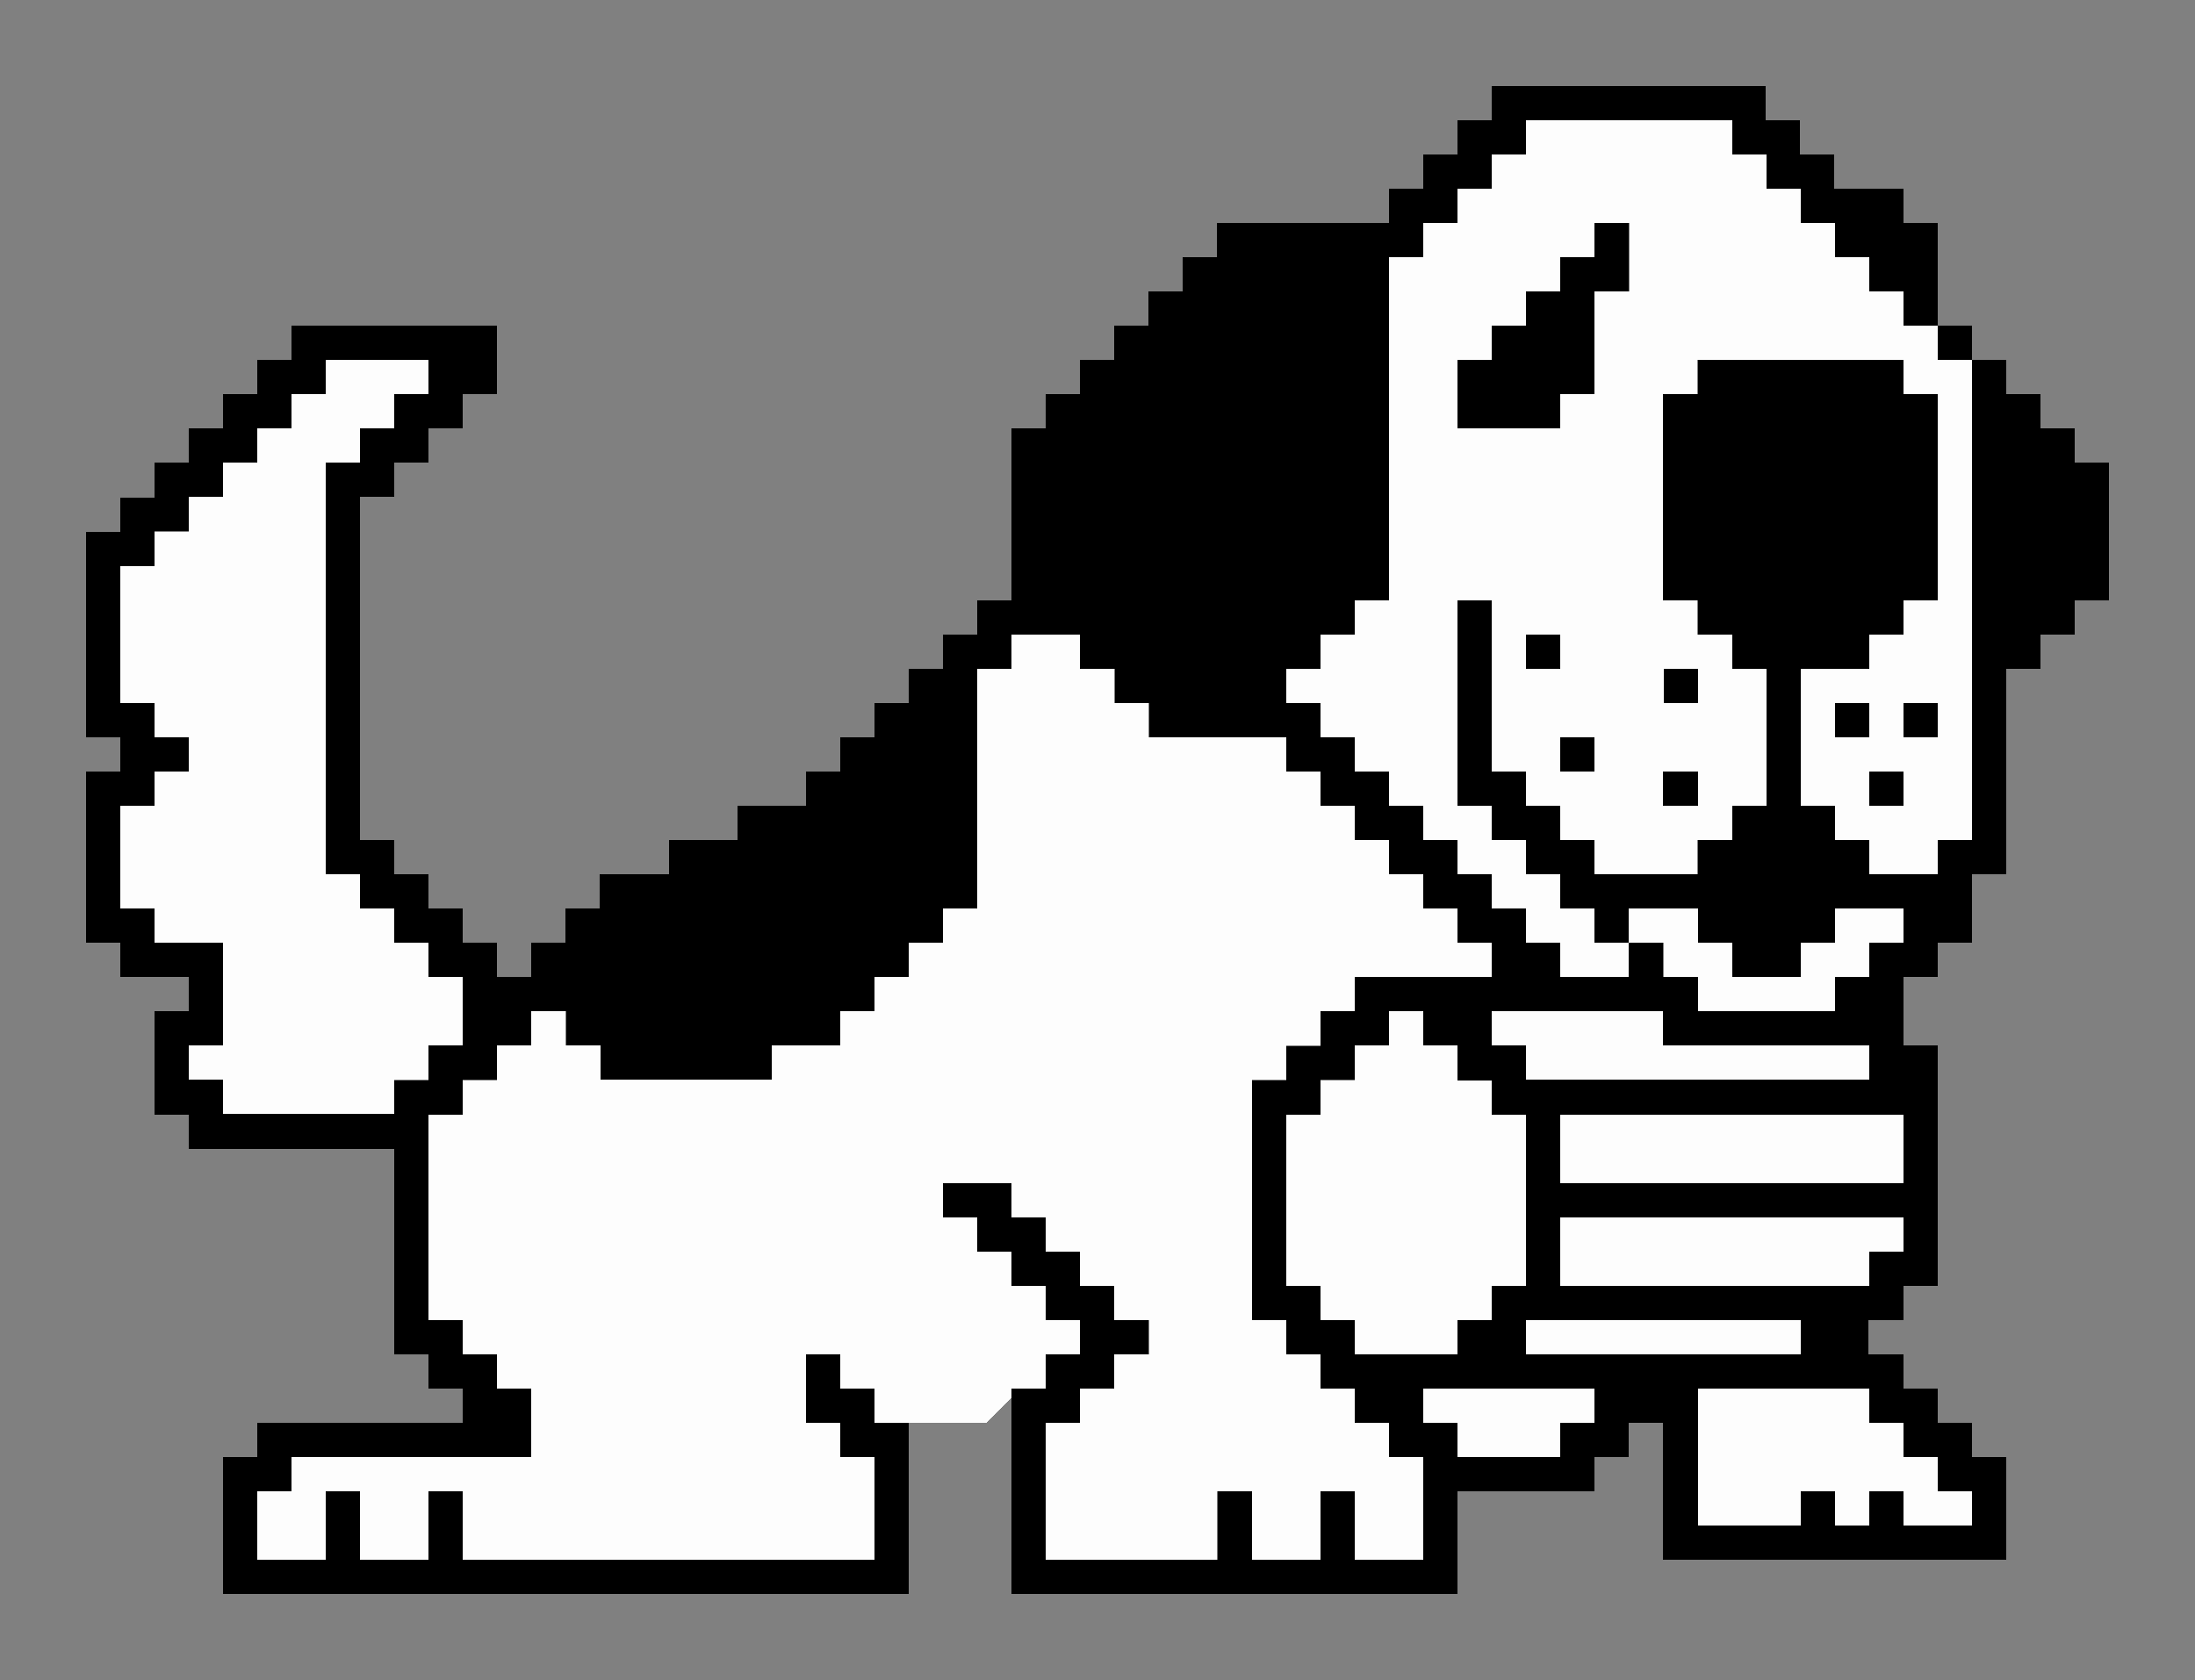
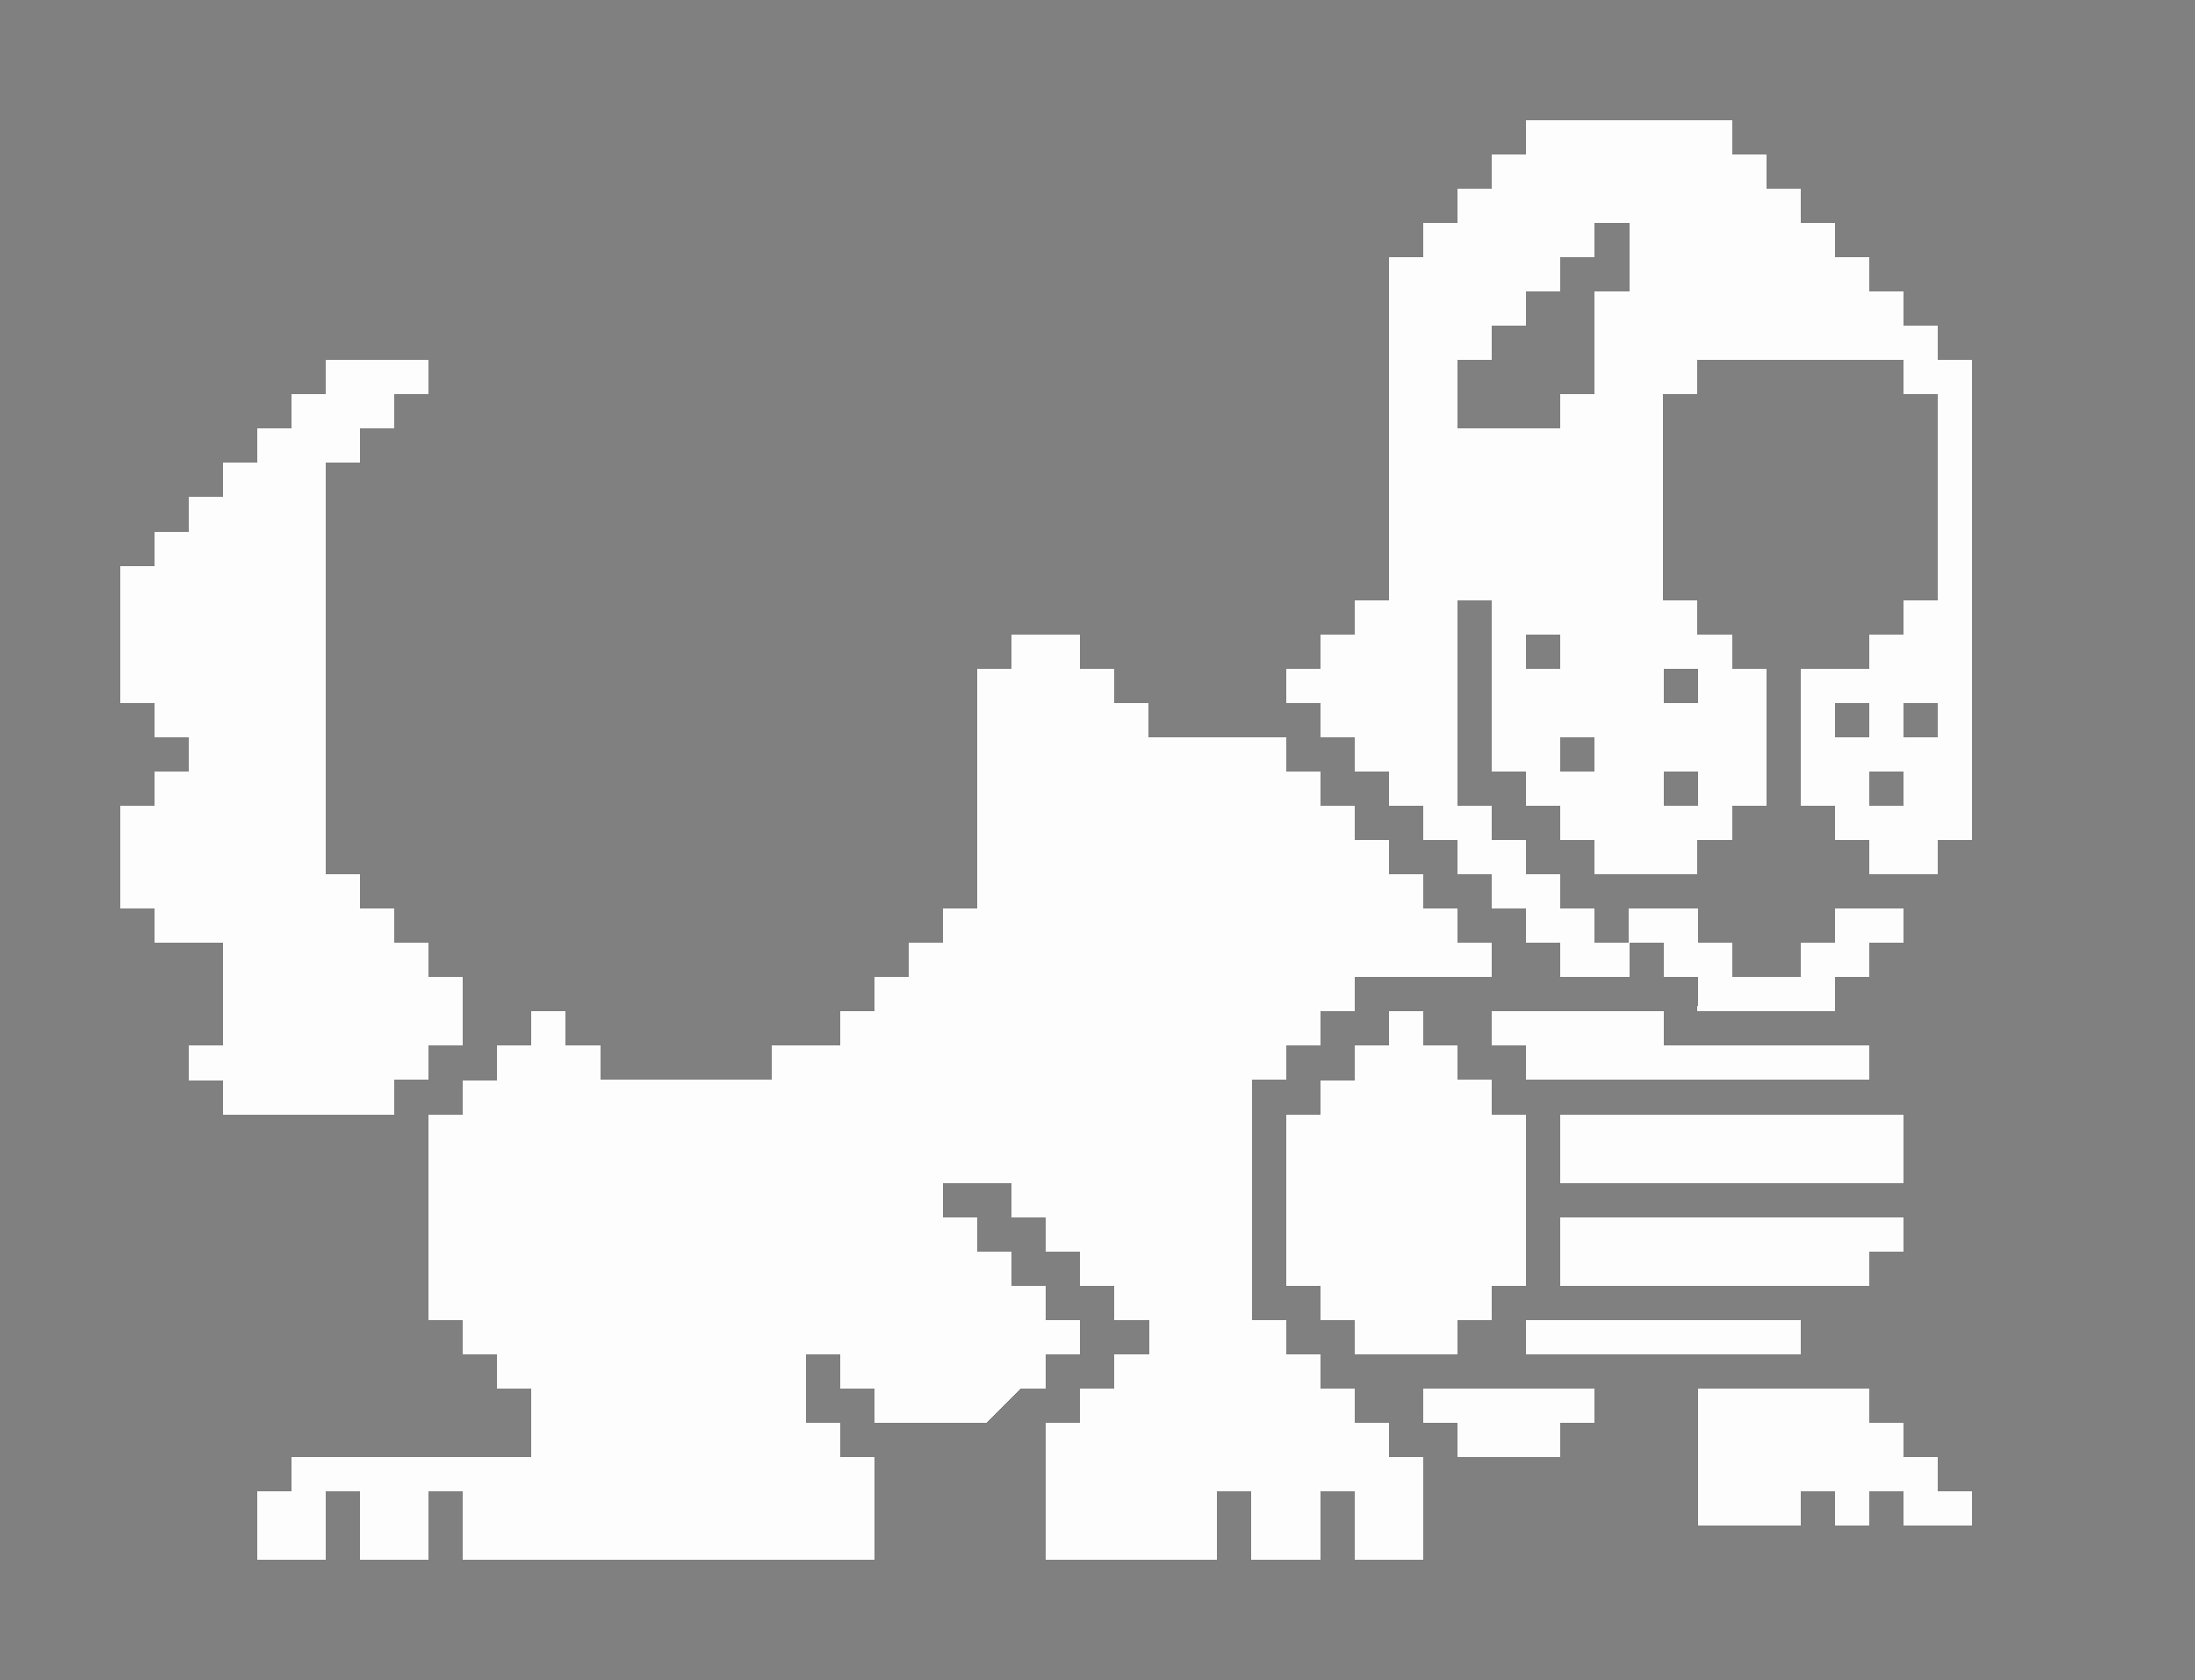
<svg xmlns="http://www.w3.org/2000/svg" style="shape-rendering:crispEdges" id="svg8" version="1.1" viewBox="0 0 33.867 25.929" height="98" width="128">
  <rect x="0" y="0" width="33.867" height="25.929" fill="#808080" stroke="none" />
  <title id="title817">Minipix - Dog 7</title>
  <defs id="defs2" />
  <g transform="translate(-6.35,-270.277)" id="layer1">
    <g style="stroke-width:2" transform="matrix(0.5,0,0,0.5,-19.976,219.938)" id="g875">
      <path id="path868" d="m 60.59,147.775 v -1.058 h 0.529 0.529 v -0.529 -0.529 h 3.704 3.704 V 144.6 143.542 h -0.529 -0.529 v -0.529 -0.529 H 67.469 66.94 V 141.954 141.425 H 66.41 65.881 v -3.175 -3.175 h 0.529 0.529 v -0.529 -0.529 h 0.529 0.529 v -0.529 -0.529 h 0.529 0.529 V 132.429 131.9 h 0.529 0.529 v 0.529 0.529 h 0.529 0.529 v 0.529 0.529 h 2.646 2.646 v -0.529 -0.529 h 1.058 1.058 V 132.429 131.9 h 0.529 0.529 v -0.529 -0.529 h 0.529 0.529 v -0.529 -0.529 h 0.529 0.529 v -0.529 -0.529 h 0.529 0.529 v -3.704 -3.704 h 0.529 0.529 v -0.529 -0.529 h 1.058 1.058 v 0.529 0.529 h 0.529 0.529 v 0.529 0.529 h 0.529 0.529 v 0.529 0.529 h 2.117 2.117 v 0.529 0.529 h 0.529 0.529 v 0.529 0.529 h 0.529 0.529 v 0.529 0.529 h 0.529 0.529 v 0.529 0.529 h 0.529 0.529 v 0.529 0.529 h 0.529 0.529 v 0.529 0.529 h 0.529 0.529 v 0.529 0.529 h -2.117 -2.117 v 0.529 0.529 h -0.529 -0.529 v 0.529 0.529 h -0.529 -0.529 v 0.529 0.529 h -0.529 -0.529 v 3.704 3.704 h 0.529 0.529 v 0.529 0.529 h 0.529 0.529 v 0.529 0.529 h 0.529 0.529 v 0.529 0.529 h 0.529 0.529 v 0.529 0.529 h 0.529 0.529 v 1.587 1.587 h -1.058 -1.058 v -1.058 -1.058 h -0.529 -0.529 v 1.058 1.058 h -1.058 -1.058 v -1.058 -1.058 h -0.529 -0.529 v 1.058 1.058 H 87.577 84.931 V 146.717 144.6 h 0.529 0.529 v -0.529 -0.529 h 0.529 0.529 v -0.529 -0.529 h 0.529 0.529 v -0.529 -0.529 h -0.529 -0.529 v -0.529 -0.529 h -0.529 -0.529 v -0.529 -0.529 H 85.46 84.931 V 138.779 138.25 h -0.529 -0.529 v -0.529 -0.529 H 82.815 81.756 v 0.529 0.529 h 0.529 0.529 v 0.529 0.529 h 0.529 0.529 v 0.529 0.529 h 0.529 0.529 v 0.529 0.529 h 0.529 0.529 v 0.529 0.529 H 85.46 84.931 v 0.529 0.529 H 84.534 84.138 l -0.529,0.529 -0.529,0.529 h -1.72 -1.72 v -0.529 -0.529 H 79.11 78.581 v -0.529 -0.529 h -0.529 -0.529 v 1.058 1.058 h 0.529 0.529 v 0.529 0.529 h 0.529 0.529 v 1.587 1.587 h -6.35 -6.35 V 147.775 146.717 H 66.41 65.881 v 1.058 1.058 H 64.823 63.765 V 147.775 146.717 H 63.235 62.706 v 1.058 1.058 h -1.058 -1.058 z m 44.45,-2.117 v -2.117 h 2.646 2.646 v 0.529 0.529 h 0.529 0.529 v 0.529 0.529 h 0.529 0.529 v 0.529 0.529 h 0.529 0.529 v 0.529 0.529 h -1.058 -1.058 v -0.529 -0.529 h -0.529 -0.529 v 0.529 0.529 h -0.529 -0.529 v -0.529 -0.529 h -0.529 -0.529 v 0.529 0.529 h -1.587 -1.587 z m -7.408,-0.529 V 144.6 h -0.529 -0.529 v -0.529 -0.529 h 2.646 2.646 v 0.529 0.529 h -0.529 -0.529 v 0.529 0.529 h -1.588 -1.587 z m -3.175,-3.175 V 141.425 h -0.529 -0.529 v -0.529 -0.529 h -0.529 -0.529 v -2.646 -2.646 h 0.529 0.529 v -0.529 -0.529 h 0.529 0.529 v -0.529 -0.529 h 0.529 0.529 V 132.429 131.9 h 0.529 0.529 v 0.529 0.529 h 0.529 0.529 v 0.529 0.529 h 0.529 0.529 v 0.529 0.529 h 0.529 0.529 v 2.646 2.646 h -0.529 -0.529 v 0.529 0.529 h -0.529 -0.529 v 0.529 0.529 h -1.587 -1.587 z m 5.292,0 V 141.425 h 4.233 4.233 v 0.529 0.529 h -4.233 -4.233 z m 1.058,-2.646 V 138.25 h 5.292 5.292 v 0.529 0.529 h -0.529 -0.529 v 0.529 0.529 h -4.763 -4.763 z m 0,-3.175 V 135.075 h 5.292 5.292 v 1.058 1.058 h -5.292 -5.292 z m -41.275,-1.587 v -0.529 h -0.529 -0.529 v -0.529 -0.529 h 0.529 0.529 v -1.587 -1.587 H 58.473 57.415 V 129.254 128.725 H 56.885 56.356 v -1.587 -1.587 h 0.529 0.529 v -0.529 -0.529 h 0.529 0.529 v -0.529 -0.529 H 57.944 57.415 V 122.904 122.375 H 56.885 56.356 v -2.117 -2.117 h 0.529 0.529 v -0.529 -0.529 h 0.529 0.529 v -0.529 -0.529 h 0.529 0.529 v -0.529 -0.529 h 0.529 0.529 v -0.529 -0.529 h 0.529 0.529 V 113.379 112.85 h 0.529 0.529 v -0.529 -0.529 h 1.587 1.587 v 0.529 0.529 h -0.529 -0.529 v 0.529 0.529 H 64.294 63.765 v 0.529 0.529 H 63.235 62.706 v 6.35 6.35 h 0.529 0.529 v 0.529 0.529 h 0.529 0.529 v 0.529 0.529 h 0.529 0.529 v 0.529 0.529 h 0.529 0.529 V 131.9 132.958 H 66.41 65.881 v 0.529 0.529 h -0.529 -0.529 v 0.529 0.529 H 62.177 59.531 Z m 40.217,-1.058 v -0.529 H 99.219 98.69 V 132.429 131.9 h 2.646 2.646 v 0.529 0.529 h 3.175 3.175 v 0.529 0.529 h -5.292 -5.292 z m 5.292,-2.117 v -0.529 h -0.529 -0.529 v -0.529 -0.529 h -0.529 -0.529 v 0.529 0.529 h -1.058 -1.058 v -0.529 -0.529 h -0.529 -0.529 v -0.529 -0.529 h -0.529 -0.529 v -0.529 -0.529 h -0.529 -0.529 v -0.529 -0.529 H 97.102 96.573 V 126.079 125.55 h -0.529 -0.529 v -0.529 -0.529 h -0.529 -0.529 v -0.529 -0.529 h -0.529 -0.529 v -0.529 -0.529 h -0.529 -0.529 v -0.529 -0.529 h 0.529 0.529 v -0.529 -0.529 h 0.529 0.529 V 119.729 119.2 h 0.529 0.529 v -5.292 -5.292 h 0.529 0.529 v -0.529 -0.529 h 0.529 0.529 V 107.029 106.5 h 0.529 0.529 v -0.529 -0.529 h 0.529 0.529 v -0.529 -0.529 h 3.175 3.175 v 0.529 0.529 h 0.529 0.529 v 0.529 0.529 h 0.529 0.529 v 0.529 0.529 h 0.529 0.529 v 0.529 0.529 h 0.529 0.529 v 0.529 0.529 h 0.529 0.529 v 0.529 0.529 h 0.529 0.529 v 0.529 0.529 h 0.529 0.529 v 7.408 7.408 h -0.529 -0.529 v 0.529 0.529 h -1.058 -1.058 v -0.529 -0.529 h -0.529 -0.529 V 126.079 125.55 h -0.529 -0.529 v -2.117 -2.117 h 1.058 1.058 v -0.529 -0.529 h 0.529 0.529 V 119.729 119.2 h 0.529 0.529 v -3.175 -3.175 h -0.529 -0.529 v -0.529 -0.529 h -3.175 -3.175 v 0.529 0.529 h -0.529 -0.529 v 3.175 3.175 h 0.529 0.529 v 0.529 0.529 h 0.529 0.529 v 0.529 0.529 h 0.529 0.529 v 2.117 2.117 h -0.529 -0.529 v 0.529 0.529 h -0.529 -0.529 v 0.529 0.529 h -1.587 -1.587 v -0.529 -0.529 h -0.529 -0.529 V 126.079 125.55 h -0.529 -0.529 v -0.529 -0.529 H 99.219 98.69 V 121.846 119.2 h -0.529 -0.529 v 3.175 3.175 h 0.529 0.529 v 0.529 0.529 h 0.529 0.529 v 0.529 0.529 h 0.529 0.529 v 0.529 0.529 h 0.529 0.529 v 0.529 0.529 h 0.529 0.529 v -0.529 -0.529 h 1.058 1.058 v 0.529 0.529 h 0.529 0.529 v 0.529 0.529 h 1.058 1.058 v -0.529 -0.529 h 0.529 0.529 v -0.529 -0.529 h 1.058 1.058 v 0.529 0.529 h -0.529 -0.529 v 0.529 0.529 h -0.529 -0.529 v 0.529 0.529 h -2.117 -2.117 z m 0,-6.35 v -0.529 h -0.529 -0.529 v 0.529 0.529 h 0.529 0.529 z m 6.35,0 v -0.529 h -0.529 -0.529 v 0.529 0.529 h 0.529 0.529 z m -9.525,-1.058 v -0.529 h -0.529 -0.529 v 0.529 0.529 h 0.529 0.529 z m 8.467,-1.058 V 122.375 h -0.529 -0.529 v 0.529 0.529 h 0.529 0.529 z m 2.117,0 V 122.375 h -0.529 -0.529 v 0.529 0.529 h 0.529 0.529 z m -7.408,-1.058 v -0.529 h -0.529 -0.529 v 0.529 0.529 h 0.529 0.529 z m -4.233,-1.058 v -0.529 h -0.529 -0.529 v 0.529 0.529 h 0.529 0.529 z m 0,-7.408 V 112.85 h 0.529 0.529 v -1.587 -1.587 h 0.529 0.529 v -1.058 -1.058 h -0.529 -0.529 v 0.529 0.529 h -0.529 -0.529 v 0.529 0.529 h -0.529 -0.529 v 0.529 0.529 h -0.529 -0.529 v 0.529 0.529 h -0.529 -0.529 v 1.058 1.058 h 1.587 1.588 z" style="fill:#fdfdfd;stroke-width:2" />
-       <path id="path863" d="m 59.531,147.775 v -2.117 h 0.529 0.529 V 145.129 144.6 h 3.175 3.175 v -0.529 -0.529 H 66.41 65.881 v -0.529 -0.529 h -0.529 -0.529 v -3.175 -3.175 h -3.175 -3.175 V 135.604 135.075 H 57.944 57.415 V 133.488 131.9 h 0.529 0.529 v -0.529 -0.529 H 57.415 56.356 v -0.529 -0.529 h -0.529 -0.529 v -2.646 -2.646 h 0.529 0.529 v -0.529 -0.529 h -0.529 -0.529 v -3.175 -3.175 h 0.529 0.529 v -0.529 -0.529 h 0.529 0.529 v -0.529 -0.529 h 0.529 0.529 v -0.529 -0.529 h 0.529 0.529 V 113.379 112.85 h 0.529 0.529 v -0.529 -0.529 h 0.529 0.529 v -0.529 -0.529 h 3.175 3.175 v 1.058 1.058 H 67.469 66.94 v 0.529 0.529 H 66.41 65.881 v 0.529 0.529 h -0.529 -0.529 v 0.529 0.529 H 64.294 63.765 v 5.292 5.292 h 0.529 0.529 v 0.529 0.529 h 0.529 0.529 v 0.529 0.529 h 0.529 0.529 v 0.529 0.529 h 0.529 0.529 v 0.529 0.529 h 0.529 0.529 v -0.529 -0.529 h 0.529 0.529 v -0.529 -0.529 h 0.529 0.529 v -0.529 -0.529 h 1.058 1.058 v -0.529 -0.529 h 1.058 1.058 V 126.079 125.55 h 1.058 1.058 v -0.529 -0.529 h 0.529 0.529 v -0.529 -0.529 h 0.529 0.529 v -0.529 -0.529 h 0.529 0.529 v -0.529 -0.529 h 0.529 0.529 v -0.529 -0.529 h 0.529 0.529 V 119.729 119.2 h 0.529 0.529 v -2.646 -2.646 h 0.529 0.529 V 113.379 112.85 h 0.529 0.529 v -0.529 -0.529 h 0.529 0.529 v -0.529 -0.529 h 0.529 0.529 v -0.529 -0.529 h 0.529 0.529 v -0.529 -0.529 h 0.529 0.529 v -0.529 -0.529 h 2.646 2.646 V 107.029 106.5 h 0.529 0.529 v -0.529 -0.529 h 0.529 0.529 v -0.529 -0.529 h 0.529 0.529 v -0.529 -0.529 h 4.233 4.233 v 0.529 0.529 h 0.529 0.529 v 0.529 0.529 h 0.529 0.529 v 0.529 0.529 h 1.058 1.058 v 0.529 0.529 h 0.529 0.529 v 1.587 1.587 h 0.529 0.529 v 0.529 0.529 h 0.529 0.529 v 0.529 0.529 h 0.529 0.529 v 0.529 0.529 h 0.529 0.529 v 0.529 0.529 h 0.529 0.529 v 2.117 2.117 h -0.529 -0.529 v 0.529 0.529 h -0.529 -0.529 v 0.529 0.529 h -0.529 -0.529 v 3.175 3.175 h -0.529 -0.529 v 1.058 1.058 h -0.529 -0.529 v 0.529 0.529 h -0.529 -0.529 v 1.058 1.058 h 0.529 0.529 v 3.704 3.704 h -0.529 -0.529 v 0.529 0.529 h -0.529 -0.529 v 0.529 0.529 h 0.529 0.529 v 0.529 0.529 h 0.529 0.529 v 0.529 0.529 h 0.529 0.529 v 0.529 0.529 h 0.529 0.529 v 1.587 1.587 h -5.292 -5.292 V 146.717 144.6 h -0.529 -0.529 v 0.529 0.529 h -0.529 -0.529 v 0.529 0.529 h -2.117 -2.117 v 1.587 1.587 h -6.879 -6.879 v -3.175 -3.175 h 0.529 0.529 v -0.529 -0.529 h 0.529 0.529 V 141.954 141.425 H 85.46 84.931 v -0.529 -0.529 h -0.529 -0.529 v -0.529 -0.529 H 83.344 82.815 V 138.779 138.25 H 82.285 81.756 v -0.529 -0.529 h 1.058 1.058 v 0.529 0.529 h 0.529 0.529 v 0.529 0.529 h 0.529 0.529 v 0.529 0.529 h 0.529 0.529 v 0.529 0.529 h 0.529 0.529 v 0.529 0.529 h -0.529 -0.529 v 0.529 0.529 H 86.519 85.99 V 144.071 144.6 H 85.46 84.931 v 2.117 2.117 h 2.646 2.646 v -1.058 -1.058 h 0.529 0.529 v 1.058 1.058 h 1.058 1.058 v -1.058 -1.058 h 0.529 0.529 v 1.058 1.058 h 1.058 1.058 v -1.587 -1.587 H 96.044 95.515 V 145.129 144.6 h -0.529 -0.529 v -0.529 -0.529 h -0.529 -0.529 v -0.529 -0.529 h -0.529 -0.529 v -0.529 -0.529 h -0.529 -0.529 v -3.704 -3.704 h 0.529 0.529 v -0.529 -0.529 h 0.529 0.529 V 132.429 131.9 h 0.529 0.529 v -0.529 -0.529 h 2.117 2.117 v -0.529 -0.529 h -0.529 -0.529 v -0.529 -0.529 h -0.529 -0.529 v -0.529 -0.529 h -0.529 -0.529 v -0.529 -0.529 H 94.985 94.456 V 126.079 125.55 h -0.529 -0.529 v -0.529 -0.529 h -0.529 -0.529 v -0.529 -0.529 h -2.117 -2.117 v -0.529 -0.529 h -0.529 -0.529 v -0.529 -0.529 h -0.529 -0.529 v -0.529 -0.529 H 84.931 83.873 v 0.529 0.529 H 83.344 82.815 v 3.704 3.704 H 82.285 81.756 v 0.529 0.529 h -0.529 -0.529 v 0.529 0.529 H 80.169 79.64 V 131.371 131.9 H 79.11 78.581 v 0.529 0.529 h -1.058 -1.058 v 0.529 0.529 H 73.819 71.173 v -0.529 -0.529 H 70.644 70.115 V 132.429 131.9 H 69.585 69.056 v 0.529 0.529 h -0.529 -0.529 v 0.529 0.529 H 67.469 66.94 v 0.529 0.529 H 66.41 65.881 v 3.175 3.175 h 0.529 0.529 v 0.529 0.529 h 0.529 0.529 v 0.529 0.529 h 0.529 0.529 v 1.058 1.058 h -3.704 -3.704 v 0.529 0.529 H 61.119 60.59 v 1.058 1.058 h 1.058 1.058 v -1.058 -1.058 h 0.529 0.529 v 1.058 1.058 h 1.058 1.058 v -1.058 -1.058 h 0.529 0.529 v 1.058 1.058 h 6.35 6.35 v -1.587 -1.587 H 79.11 78.581 V 145.129 144.6 h -0.529 -0.529 v -1.058 -1.058 h 0.529 0.529 v 0.529 0.529 h 0.529 0.529 v 0.529 0.529 h 0.529 0.529 v 2.646 2.646 H 70.115 59.531 Z m 48.683,-0.529 v -0.529 h 0.529 0.529 v 0.529 0.529 h 0.529 0.529 v -0.529 -0.529 h 0.529 0.529 v 0.529 0.529 h 1.058 1.058 v -0.529 -0.529 h -0.529 -0.529 v -0.529 -0.529 h -0.529 -0.529 V 145.129 144.6 h -0.529 -0.529 v -0.529 -0.529 h -2.646 -2.646 v 2.117 2.117 h 1.587 1.587 z m -7.408,-2.117 V 144.6 h 0.529 0.529 v -0.529 -0.529 h -2.646 -2.646 v 0.529 0.529 h 0.529 0.529 v 0.529 0.529 h 1.587 1.588 z m -3.175,-3.175 V 141.425 h 0.529 0.529 v -0.529 -0.529 h 0.529 0.529 v -2.646 -2.646 h -0.529 -0.529 v -0.529 -0.529 h -0.529 -0.529 v -0.529 -0.529 H 97.102 96.573 V 132.429 131.9 h -0.529 -0.529 v 0.529 0.529 h -0.529 -0.529 v 0.529 0.529 h -0.529 -0.529 v 0.529 0.529 h -0.529 -0.529 v 2.646 2.646 h 0.529 0.529 v 0.529 0.529 h 0.529 0.529 v 0.529 0.529 h 1.587 1.587 z m 10.583,0 V 141.425 h -4.233 -4.233 v 0.529 0.529 h 4.233 4.233 z m 2.117,-2.117 v -0.529 h 0.529 0.529 V 138.779 138.25 h -5.292 -5.292 v 1.058 1.058 h 4.763 4.763 z m 1.058,-3.704 V 135.075 h -5.292 -5.292 v 1.058 1.058 h 5.292 5.292 z m -46.567,-1.587 v -0.529 h 0.529 0.529 v -0.529 -0.529 h 0.529 0.529 V 131.9 130.842 H 66.41 65.881 v -0.529 -0.529 H 65.352 64.823 V 129.254 128.725 H 64.294 63.765 v -0.529 -0.529 H 63.235 62.706 v -6.35 -6.35 h 0.529 0.529 v -0.529 -0.529 h 0.529 0.529 V 113.379 112.85 h 0.529 0.529 v -0.529 -0.529 h -1.587 -1.587 v 0.529 0.529 h -0.529 -0.529 v 0.529 0.529 H 61.119 60.59 v 0.529 0.529 H 60.06 59.531 v 0.529 0.529 h -0.529 -0.529 v 0.529 0.529 H 57.944 57.415 v 0.529 0.529 H 56.885 56.356 v 2.117 2.117 h 0.529 0.529 v 0.529 0.529 h 0.529 0.529 v 0.529 0.529 H 57.944 57.415 v 0.529 0.529 H 56.885 56.356 v 1.587 1.587 h 0.529 0.529 v 0.529 0.529 h 1.058 1.058 v 1.587 1.587 h -0.529 -0.529 v 0.529 0.529 h 0.529 0.529 v 0.529 0.529 h 2.646 2.646 z m 45.508,-1.058 v -0.529 h -3.175 -3.175 V 132.429 131.9 h -2.646 -2.646 v 0.529 0.529 h 0.529 0.529 v 0.529 0.529 h 5.292 5.292 z m -1.058,-2.117 v -0.529 h 0.529 0.529 v -0.529 -0.529 h 0.529 0.529 v -0.529 -0.529 h -1.058 -1.058 v 0.529 0.529 h -0.529 -0.529 v 0.529 0.529 h -1.058 -1.058 v -0.529 -0.529 h -0.529 -0.529 v -0.529 -0.529 h -1.058 -1.058 v 0.529 0.529 h -0.529 -0.529 v -0.529 -0.529 h -0.529 -0.529 v -0.529 -0.529 h -0.529 -0.529 v -0.529 -0.529 H 99.219 98.69 V 126.079 125.55 h -0.529 -0.529 v -3.175 -3.175 h 0.529 0.529 v 2.646 2.646 h 0.529 0.529 v 0.529 0.529 h 0.529 0.529 v 0.529 0.529 h 0.529 0.529 v 0.529 0.529 h 1.587 1.587 v -0.529 -0.529 h 0.529 0.529 V 126.079 125.55 h 0.529 0.529 v -2.117 -2.117 h -0.529 -0.529 v -0.529 -0.529 h -0.529 -0.529 V 119.729 119.2 h -0.529 -0.529 v -3.175 -3.175 h 0.529 0.529 v -0.529 -0.529 h 3.175 3.175 v 0.529 0.529 h 0.529 0.529 v 3.175 3.175 h -0.529 -0.529 v 0.529 0.529 h -0.529 -0.529 v 0.529 0.529 h -1.058 -1.058 v 2.117 2.117 h 0.529 0.529 v 0.529 0.529 h 0.529 0.529 v 0.529 0.529 h 1.058 1.058 v -0.529 -0.529 h 0.529 0.529 V 119.2 111.792 h -0.529 -0.529 v -0.529 -0.529 h -0.529 -0.529 v -0.529 -0.529 h -0.529 -0.529 v -0.529 -0.529 h -0.529 -0.529 v -0.529 -0.529 h -0.529 -0.529 V 107.029 106.5 h -0.529 -0.529 v -0.529 -0.529 h -0.529 -0.529 v -0.529 -0.529 h -3.175 -3.175 v 0.529 0.529 h -0.529 -0.529 v 0.529 0.529 h -0.529 -0.529 v 0.529 0.529 h -0.529 -0.529 v 0.529 0.529 h -0.529 -0.529 v 5.292 5.292 h -0.529 -0.529 v 0.529 0.529 h -0.529 -0.529 v 0.529 0.529 h -0.529 -0.529 v 0.529 0.529 h 0.529 0.529 v 0.529 0.529 h 0.529 0.529 v 0.529 0.529 h 0.529 0.529 v 0.529 0.529 h 0.529 0.529 v 0.529 0.529 h 0.529 0.529 v 0.529 0.529 h 0.529 0.529 v 0.529 0.529 h 0.529 0.529 v 0.529 0.529 h 0.529 0.529 v 0.529 0.529 h 1.058 1.058 v -0.529 -0.529 h 0.529 0.529 v 0.529 0.529 h 0.529 0.529 v 0.529 0.529 h 2.117 2.117 z m -5.292,-6.35 v -0.529 h 0.529 0.529 v 0.529 0.529 h -0.529 -0.529 z m 6.35,0 v -0.529 h 0.529 0.529 v 0.529 0.529 h -0.529 -0.529 z m -9.525,-1.058 v -0.529 h 0.529 0.529 v 0.529 0.529 h -0.529 -0.529 z m 8.467,-1.058 V 122.375 h 0.529 0.529 v 0.529 0.529 h -0.529 -0.529 z m 2.117,0 V 122.375 h 0.529 0.529 v 0.529 0.529 h -0.529 -0.529 z m -7.408,-1.058 v -0.529 h 0.529 0.529 v 0.529 0.529 h -0.529 -0.529 z m -4.233,-1.058 v -0.529 h 0.529 0.529 v 0.529 0.529 h -0.529 -0.529 z M 97.631,112.85 v -1.058 h 0.529 0.529 v -0.529 -0.529 h 0.529 0.529 v -0.529 -0.529 h 0.529 0.529 v -0.529 -0.529 h 0.529 0.529 v -0.529 -0.529 h 0.529 0.529 v 1.058 1.058 h -0.529 -0.529 v 1.587 1.587 h -0.529 -0.529 v 0.529 0.529 h -1.588 -1.587 z" style="fill:#000000;stroke-width:2" />
    </g>
  </g>
</svg>